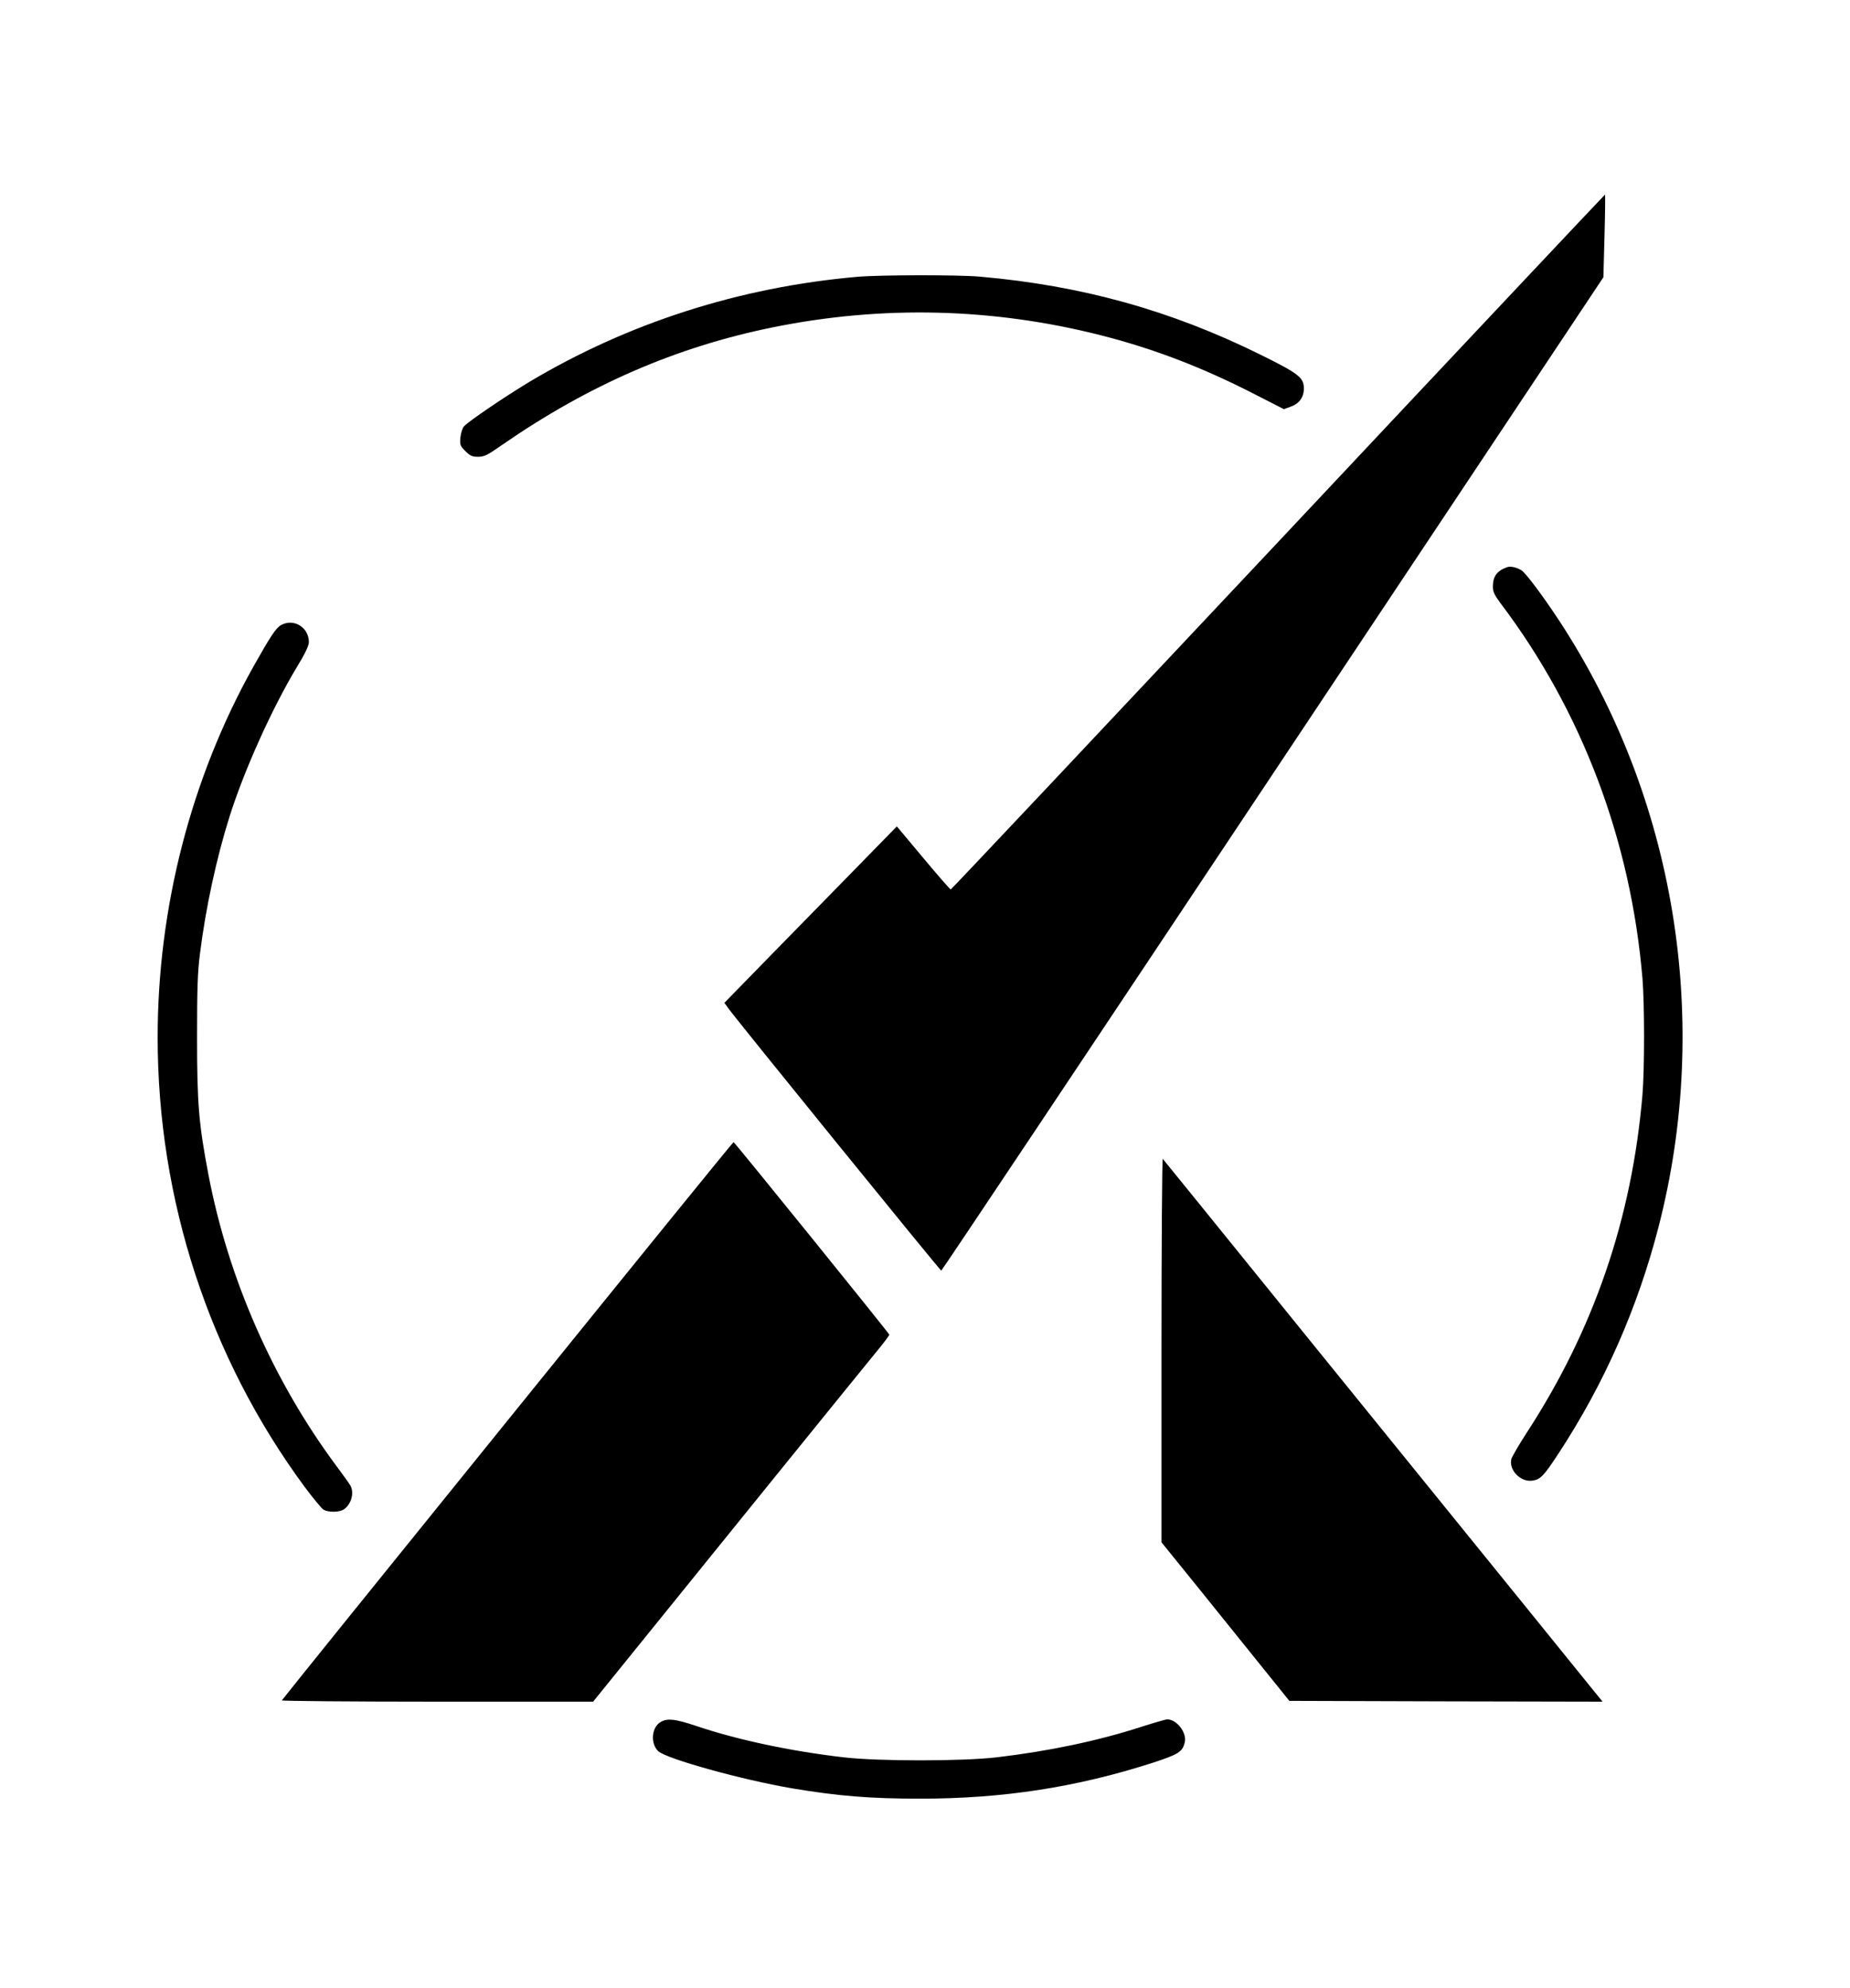
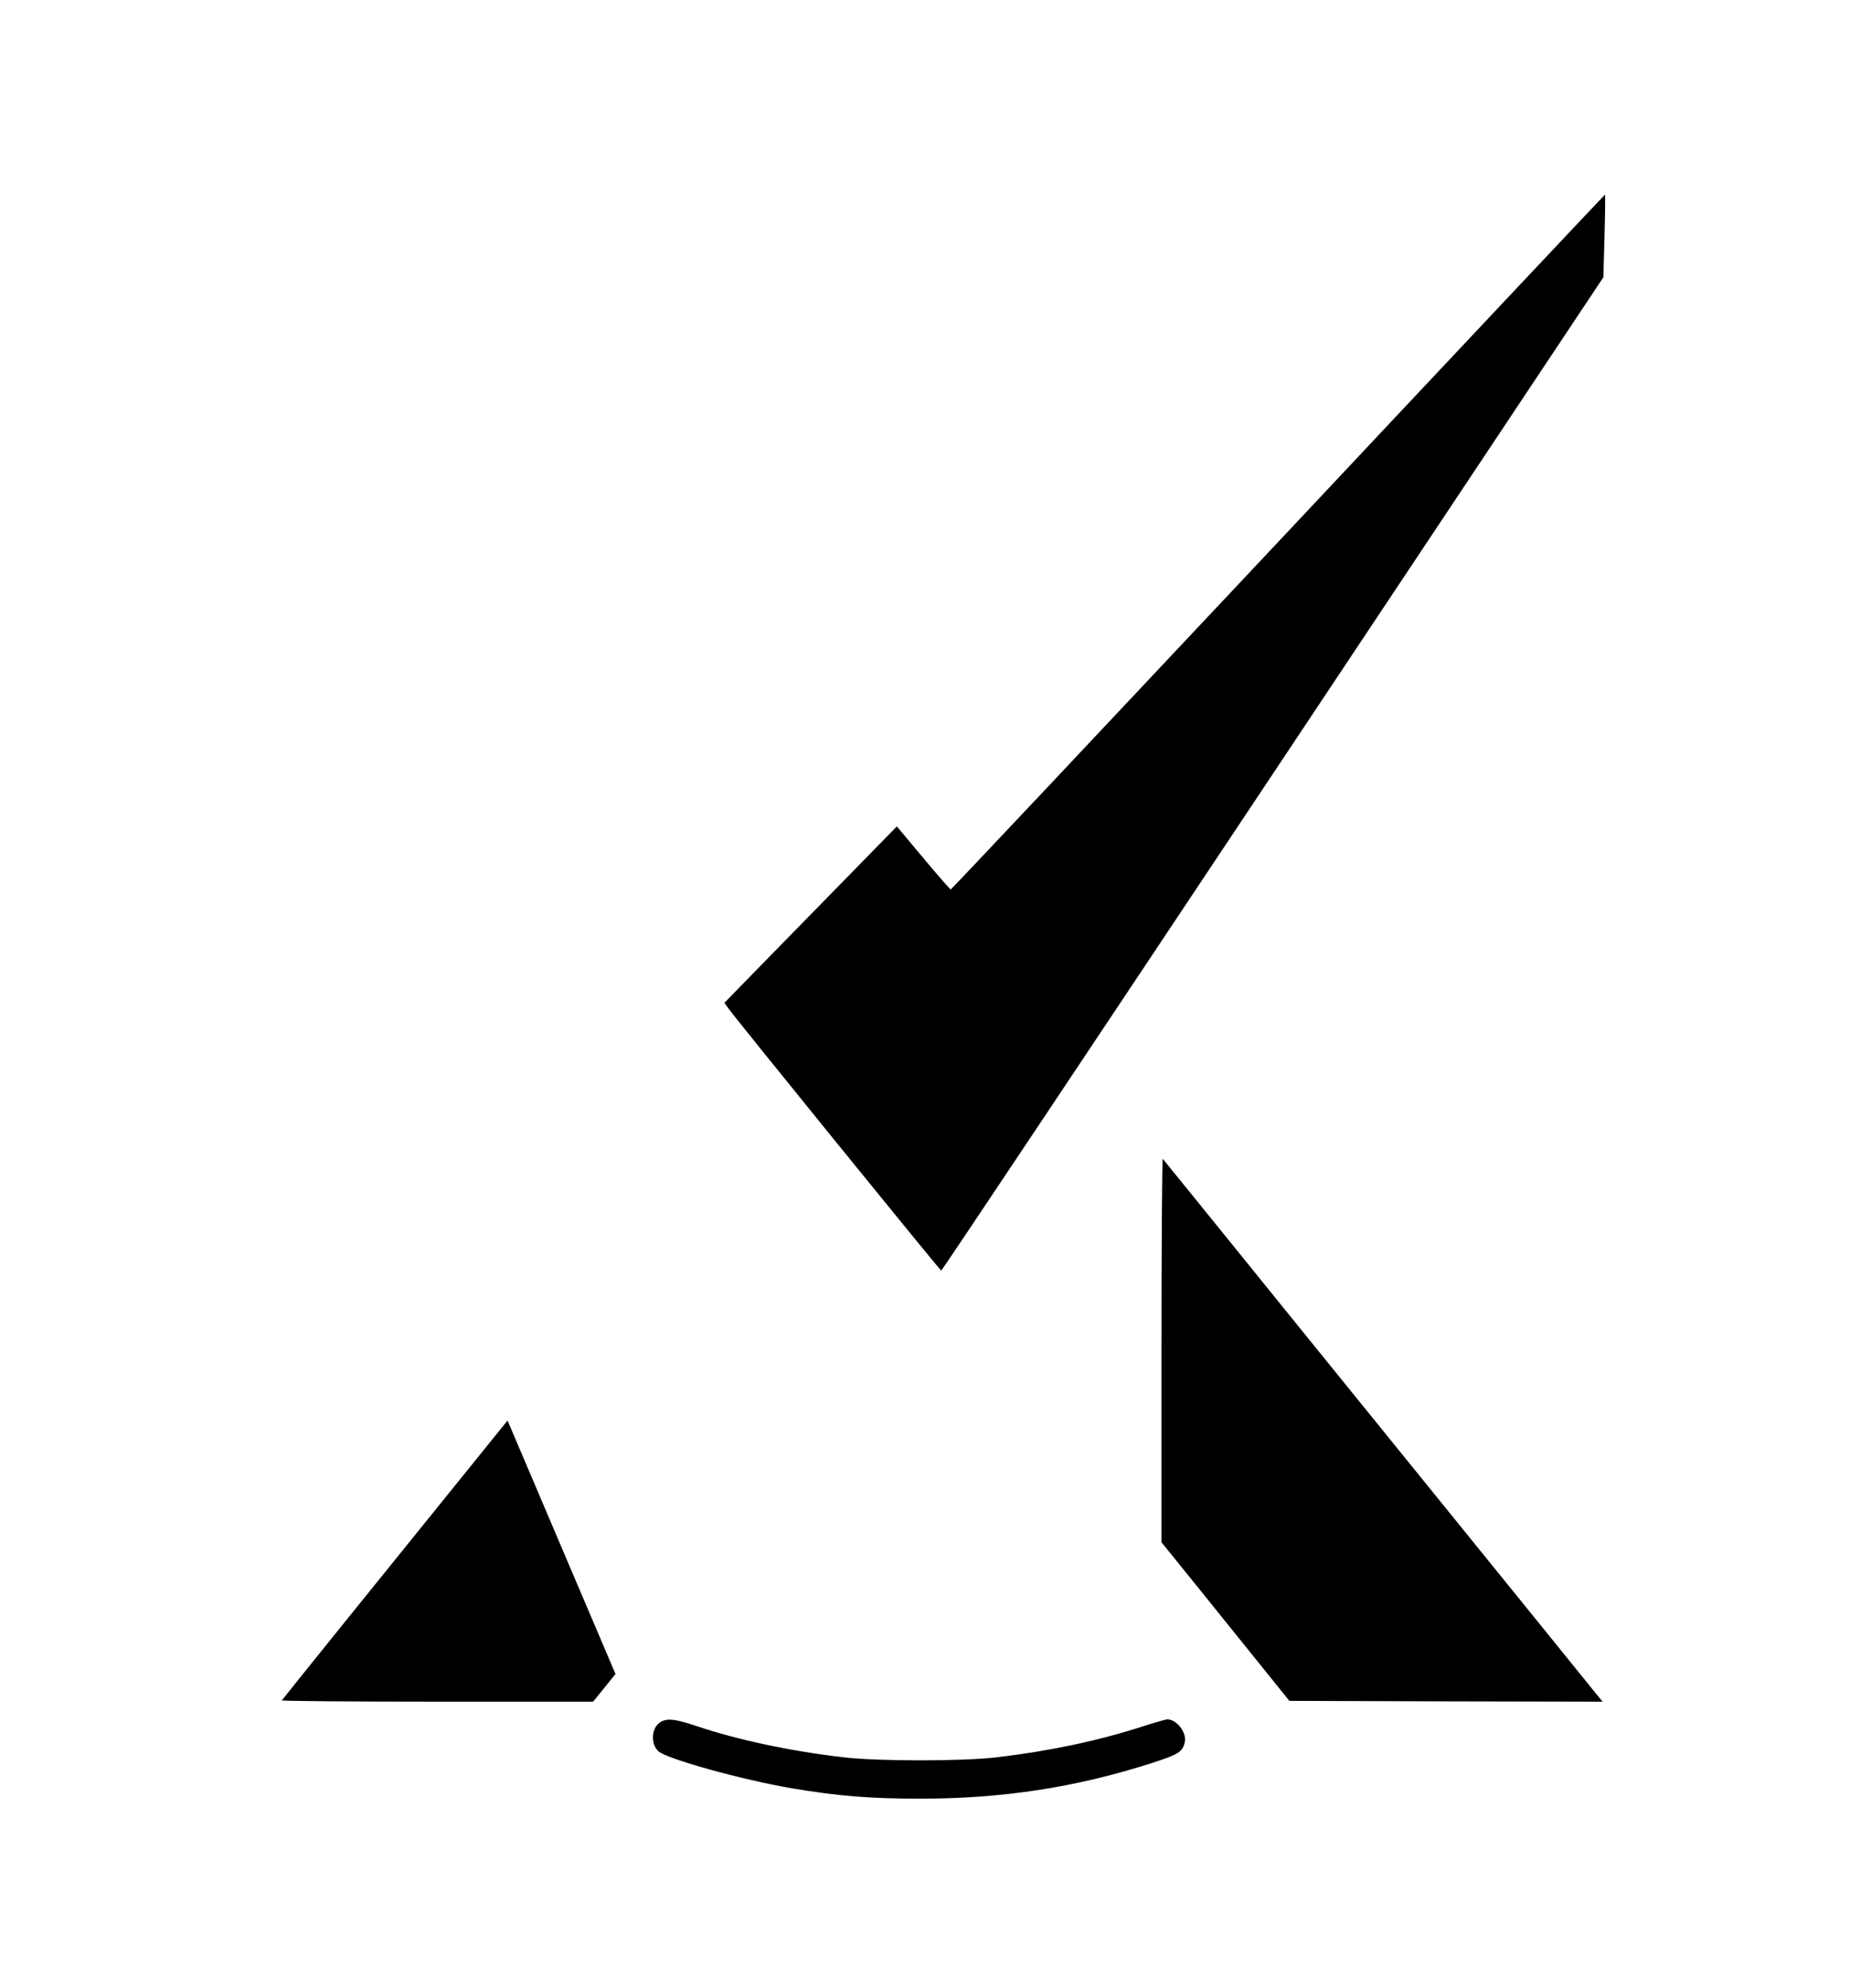
<svg xmlns="http://www.w3.org/2000/svg" version="1.0" width="1150pt" height="1236pt" viewBox="0 0 1150 1236" preserveAspectRatio="xMidYMid meet">
  <g transform="translate(0,1236) scale(0.1,-0.1)" fill="#000000" stroke="none">
    <path d="M7945 8990 c-1116 -1188 -2031 -2160 -2035 -2160 -4 0 -81 88 -171 196 l-164 196 -255 -261 c-140 -143 -381 -390 -536 -548 l-281 -288 26 -36 c48 -68 1315 -1629 1322 -1629 4 0 931 1390 2061 3088 l2055 3088 7 257 c4 141 5 257 3 257 -2 0 -917 -972 -2032 -2160z" />
-     <path d="M5330 10639 c-732 -64 -1427 -287 -2042 -655 -154 -93 -375 -243 -404 -275 -9 -10 -19 -41 -22 -69 -4 -46 -2 -52 31 -85 29 -29 42 -35 79 -35 38 0 57 9 148 73 537 372 1083 610 1685 732 680 138 1368 121 2040 -50 329 -84 629 -199 958 -368 l178 -91 41 15 c54 19 83 58 83 114 0 67 -31 92 -270 210 -558 276 -1113 430 -1745 485 -134 12 -622 11 -760 -1z" />
-     <path d="M9370 8834 c-64 -22 -90 -57 -90 -122 0 -31 10 -52 48 -103 505 -668 810 -1474 882 -2334 13 -155 13 -565 0 -720 -65 -769 -302 -1462 -721 -2105 -48 -74 -90 -147 -94 -161 -17 -68 56 -144 128 -135 52 6 73 28 167 172 282 431 489 899 620 1406 331 1285 105 2666 -617 3768 -102 155 -207 296 -235 314 -28 18 -68 27 -88 20z" />
-     <path d="M1748 8474 c-32 -17 -65 -67 -173 -259 -387 -691 -595 -1498 -595 -2305 0 -1010 321 -1991 914 -2795 53 -71 106 -135 118 -142 32 -17 99 -16 126 3 45 31 65 101 41 146 -6 12 -45 66 -86 121 -394 530 -673 1164 -797 1812 -60 315 -71 440 -71 850 0 308 3 408 18 525 35 282 103 597 183 850 90 287 265 676 418 930 53 87 76 135 76 158 0 91 -93 149 -172 106z" />
-     <path d="M3155 3528 c-770 -952 -1401 -1735 -1403 -1740 -2 -4 432 -8 965 -8 l970 0 139 172 c469 581 1557 1925 1624 2006 44 53 79 100 78 104 -4 12 -962 1197 -968 1197 -3 1 -635 -778 -1405 -1731z" />
+     <path d="M3155 3528 c-770 -952 -1401 -1735 -1403 -1740 -2 -4 432 -8 965 -8 l970 0 139 172 z" />
    <path d="M7220 3968 l0 -1197 228 -282 c125 -155 304 -377 397 -493 l170 -211 974 -3 973 -2 -44 54 c-40 50 -487 602 -1795 2216 -274 339 -585 723 -692 855 -107 132 -198 244 -203 250 -4 5 -8 -529 -8 -1187z" />
    <path d="M4109 1655 c-59 -32 -68 -134 -17 -183 53 -48 521 -178 833 -231 286 -48 485 -64 795 -64 517 0 973 71 1445 223 163 53 187 69 200 129 13 59 -50 141 -109 141 -10 0 -82 -21 -160 -46 -272 -88 -577 -152 -901 -190 -212 -25 -738 -25 -950 0 -330 38 -663 109 -920 196 -126 42 -174 48 -216 25z" />
  </g>
</svg>